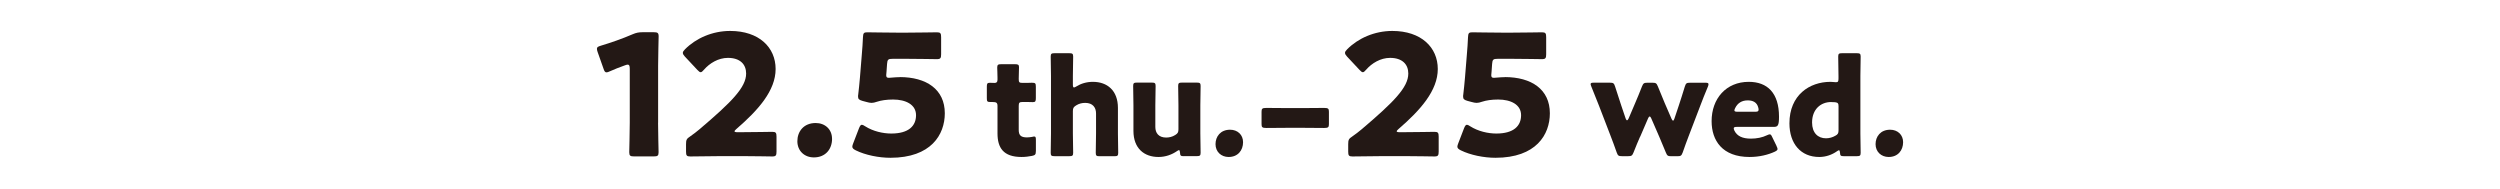
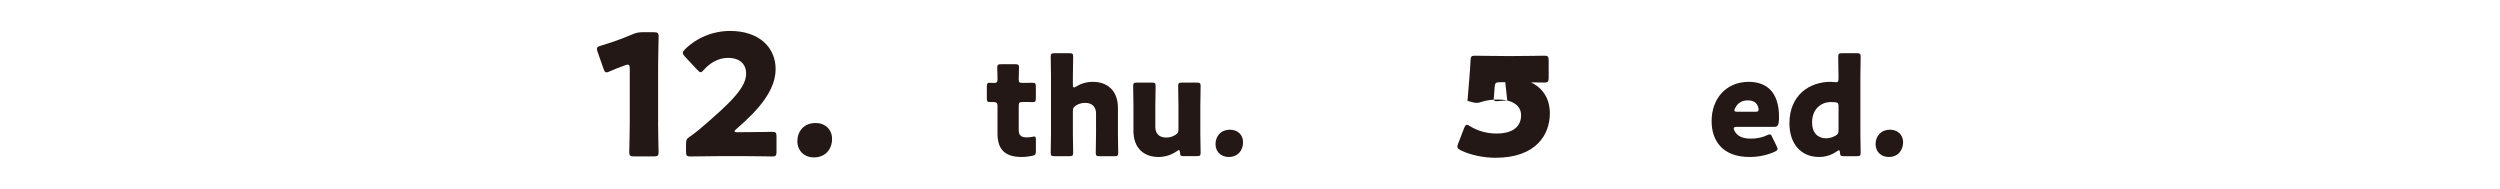
<svg xmlns="http://www.w3.org/2000/svg" id="_レイヤー_2" data-name="レイヤー_2" width="530" height="40" viewBox="0 0 530 40">
  <defs>
    <style>
      .cls-1 {
        fill: #231815;
      }

      .cls-2 {
        fill: none;
      }

      .cls-3 {
        clip-path: url(#clippath);
      }
    </style>
    <clipPath id="clippath">
      <rect class="cls-2" width="530" height="40" />
    </clipPath>
  </defs>
  <g id="TOP情報">
    <g class="cls-3">
      <g>
        <path class="cls-1" d="M139.51,26.02c0,1.89.11,6,.11,6.25,0,.75-.21.89-1.04.89h-4.14c-.82,0-1.04-.14-1.04-.89,0-.25.11-4.36.11-6.25v-11.43c0-.64-.11-.89-.43-.89-.14,0-.29.04-.57.14-1.21.43-2.29.86-3.25,1.29-.29.14-.5.21-.68.21-.32,0-.46-.25-.64-.79l-1.25-3.54c-.11-.29-.14-.5-.14-.68,0-.32.21-.46.82-.64,2.14-.64,4.61-1.5,6.75-2.43.75-.32,1.29-.43,2.11-.43h2.36c.82,0,1.04.14,1.04.89,0,.25-.11,4.36-.11,6.25v12.04Z" />
        <path class="cls-1" d="M157.76,28.02c1.86,0,5.72-.07,5.97-.07.75,0,.89.21.89,1.04v3.14c0,.82-.14,1.04-.89,1.04-.25,0-4.11-.07-5.97-.07h-5.11c-1.89,0-6.07.07-6.32.07-.75,0-.89-.21-.89-1.04v-1.54c0-.93.11-1.18.89-1.68.71-.5,1.29-.93,1.96-1.5,6.82-5.79,9.89-8.89,9.89-11.82,0-1.96-1.29-3.32-3.86-3.32-2.04,0-3.89,1.14-5.07,2.5-.32.36-.5.54-.71.54s-.39-.18-.71-.5l-2.64-2.82c-.29-.32-.43-.54-.43-.79,0-.21.14-.43.46-.75,2.29-2.32,5.79-3.89,9.57-3.89,6.14,0,9.64,3.5,9.64,8.07s-3.68,8.72-8.32,12.72c-.29.25-.39.39-.39.5s.21.18.64.18h1.39Z" />
        <path class="cls-1" d="M176.4,29.41c0,2.21-1.39,3.96-3.86,3.96-2,0-3.5-1.39-3.5-3.43s1.32-3.86,3.89-3.86c2,0,3.46,1.36,3.46,3.32Z" />
-         <path class="cls-1" d="M190.73,16.34c5.68,0,9.57,2.61,9.57,7.68,0,4.5-2.89,9.43-11.54,9.43-2.43,0-5.29-.57-7.32-1.57-.5-.25-.75-.46-.75-.79,0-.18.07-.39.18-.68l1.25-3.25c.21-.5.36-.71.61-.71.14,0,.36.11.68.32,1.68,1.07,3.79,1.54,5.54,1.54,3.72,0,5.25-1.64,5.25-3.89s-2.18-3.32-4.86-3.32c-1.39,0-2.54.18-3.39.46-.5.18-.86.25-1.18.25s-.64-.07-1.14-.21l-.79-.21c-.71-.21-.93-.39-.93-.93,0-.11,0-.29.04-.46.14-1.21.25-2.25.36-3.57l.39-4.79c.11-1.39.21-2.54.25-3.75.04-.86.18-1.04.89-1.04.46,0,4.39.07,6.29.07h2.25c1.89,0,6-.07,6.25-.07.75,0,.89.21.89,1.04v3.61c0,.82-.14,1.04-.89,1.04-.25,0-4.36-.07-6.25-.07h-3.14c-.93,0-1.11.14-1.18,1.07l-.11,1.57c-.04.29-.07.71-.07.82,0,.43.14.57.57.57.32,0,1.32-.14,2.29-.14Z" />
        <path class="cls-1" d="M219.6,32.06c0,.68-.14.85-.82.99-.71.14-1.45.23-2.21.23-3.88,0-5.1-1.98-5.1-4.99v-5.81c0-.71-.26-.85-1.02-.85h-.48c-.68,0-.76-.14-.76-.82v-2.44c0-.62.08-.82.62-.82.26,0,.65.03,1.02.03.4,0,.62-.17.62-.68v-.45c0-.79-.06-1.76-.06-2.13,0-.6.2-.71.85-.71h2.95c.62,0,.82.11.82.62,0,.37-.06,1.81-.06,2.49,0,.74.11.85.82.85h.94c.31,0,.79-.03,1.02-.03.74,0,.85.11.85.85v2.41c0,.65-.09.85-.62.85-.37,0-.88-.03-1.25-.03h-.91c-.71,0-.85.14-.85.85v5.07c0,1.16.48,1.59,1.76,1.59.37,0,.71-.06,1.08-.11.2-.06.34-.08.46-.08.28,0,.34.2.34.71v2.41Z" />
        <path class="cls-1" d="M227.45,28.29c0,1.16.06,3.91.06,4.11,0,.6-.17.71-.82.71h-3.12c-.65,0-.82-.11-.82-.71,0-.2.06-2.95.06-4.11v-12.19c0-1.16-.06-3.91-.06-4.11,0-.6.17-.71.82-.71h3.12c.65,0,.82.11.82.71,0,.28-.06,2.98-.06,4.11v1.84c0,.4.06.6.23.6.11,0,.26-.06.48-.2.99-.62,2.18-.99,3.54-.99,3.01,0,5.3,1.81,5.3,5.53v5.42c0,1.16.06,3.91.06,4.11,0,.6-.17.71-.82.71h-3.12c-.65,0-.82-.11-.82-.71,0-.2.06-2.95.06-4.11v-4.25c0-1.25-.68-2.24-2.3-2.24-.65,0-1.3.14-1.93.54-.54.34-.68.57-.68,1.22v4.73Z" />
        <path class="cls-1" d="M250.95,33.11c-.62,0-.77-.11-.79-.77-.03-.37-.09-.51-.23-.51-.08,0-.2.06-.4.2-1.08.74-2.41,1.25-3.94,1.25-3.01,0-5.3-1.81-5.3-5.53v-5.42c0-1.16-.06-3.91-.06-4.11,0-.6.17-.71.82-.71h3.12c.65,0,.82.11.82.71,0,.2-.06,2.95-.06,4.11v4.59c0,1.25.68,2.24,2.29,2.24.65,0,1.3-.14,1.93-.54.54-.34.68-.57.68-1.22v-5.07c0-1.16-.06-3.91-.06-4.11,0-.6.17-.71.82-.71h3.12c.65,0,.82.11.82.71,0,.2-.06,2.95-.06,4.11v5.95c0,1.16.06,3.91.06,4.11,0,.6-.17.71-.82.71h-2.78Z" />
        <path class="cls-1" d="M263.53,30.13c0,1.76-1.11,3.15-3.06,3.15-1.59,0-2.78-1.11-2.78-2.72s1.05-3.06,3.09-3.06c1.59,0,2.75,1.08,2.75,2.64Z" />
-         <path class="cls-1" d="M272.55,27.1c-1.49,0-3.53.03-4.08.03-.89,0-1.02-.17-1.02-.82v-2.61c0-.65.13-.82,1.02-.82.55,0,2.59.03,4.08.03h4.08c1.49,0,3.53-.03,4.08-.03.89,0,1.02.17,1.02.82v2.61c0,.65-.13.82-1.02.82-.55,0-2.59-.03-4.08-.03h-4.08Z" />
-         <path class="cls-1" d="M298.14,28.02c1.86,0,5.72-.07,5.97-.07.75,0,.89.21.89,1.04v3.14c0,.82-.14,1.04-.89,1.04-.25,0-4.11-.07-5.97-.07h-5.11c-1.89,0-6.07.07-6.32.07-.75,0-.89-.21-.89-1.04v-1.54c0-.93.11-1.18.89-1.68.71-.5,1.29-.93,1.96-1.5,6.82-5.79,9.89-8.89,9.89-11.82,0-1.96-1.29-3.32-3.86-3.32-2.04,0-3.89,1.14-5.07,2.5-.32.36-.5.54-.71.54s-.39-.18-.71-.5l-2.64-2.82c-.29-.32-.43-.54-.43-.79,0-.21.14-.43.46-.75,2.29-2.32,5.79-3.89,9.57-3.89,6.14,0,9.64,3.5,9.64,8.07s-3.68,8.72-8.32,12.72c-.29.25-.39.39-.39.5s.21.18.64.18h1.39Z" />
-         <path class="cls-1" d="M319,16.34c5.68,0,9.57,2.61,9.57,7.68,0,4.5-2.89,9.43-11.54,9.43-2.43,0-5.29-.57-7.32-1.57-.5-.25-.75-.46-.75-.79,0-.18.07-.39.18-.68l1.25-3.25c.21-.5.36-.71.61-.71.14,0,.36.11.68.32,1.68,1.07,3.79,1.54,5.54,1.54,3.72,0,5.25-1.64,5.25-3.89s-2.18-3.32-4.86-3.32c-1.39,0-2.54.18-3.39.46-.5.18-.86.25-1.18.25s-.64-.07-1.14-.21l-.79-.21c-.71-.21-.93-.39-.93-.93,0-.11,0-.29.04-.46.14-1.21.25-2.25.36-3.57l.39-4.79c.11-1.39.21-2.54.25-3.75.04-.86.18-1.04.89-1.04.46,0,4.39.07,6.29.07h2.25c1.89,0,6-.07,6.25-.07.75,0,.89.21.89,1.04v3.61c0,.82-.14,1.04-.89,1.04-.25,0-4.36-.07-6.25-.07h-3.14c-.93,0-1.11.14-1.18,1.07l-.11,1.57c-.04.29-.07.71-.07.82,0,.43.14.57.57.57.32,0,1.32-.14,2.29-.14Z" />
-         <path class="cls-1" d="M347.7,28.97c-.43.99-.88,2.04-1.39,3.35-.28.68-.42.79-1.16.79h-1.28c-.74,0-.88-.11-1.13-.79-.45-1.33-.88-2.41-1.25-3.4l-2.52-6.55c-.48-1.22-.91-2.32-1.62-4.05-.08-.23-.14-.37-.14-.48,0-.26.2-.31.65-.31h3.43c.74,0,.88.11,1.11.82.54,1.7.91,2.81,1.3,4l.94,2.78c.09.25.2.37.28.37.11,0,.23-.11.34-.37l1.39-3.26c.48-1.13.88-2.07,1.45-3.54.28-.68.43-.79,1.16-.79h1.05c.74,0,.88.11,1.16.79.6,1.47.99,2.41,1.45,3.52l1.45,3.35c.11.25.23.37.31.37.11,0,.2-.11.28-.37l.94-2.81c.42-1.28.77-2.35,1.28-4.03.23-.71.37-.82,1.11-.82h3.26c.46,0,.65.06.65.31,0,.11-.03.28-.11.48-.71,1.7-1.16,2.83-1.64,4.11l-2.47,6.46c-.42,1.11-.79,2.1-1.25,3.43-.26.68-.4.79-1.13.79h-1.28c-.74,0-.88-.11-1.16-.79-.54-1.3-.94-2.27-1.39-3.32l-1.7-3.91c-.11-.26-.23-.4-.34-.4s-.23.14-.34.4l-1.67,3.88Z" />
+         <path class="cls-1" d="M319,16.34c5.68,0,9.57,2.61,9.57,7.68,0,4.5-2.89,9.43-11.54,9.43-2.43,0-5.29-.57-7.32-1.57-.5-.25-.75-.46-.75-.79,0-.18.07-.39.18-.68l1.25-3.25c.21-.5.36-.71.61-.71.14,0,.36.11.68.32,1.68,1.07,3.79,1.54,5.54,1.54,3.72,0,5.25-1.64,5.25-3.89s-2.18-3.32-4.86-3.32c-1.39,0-2.54.18-3.39.46-.5.18-.86.25-1.18.25s-.64-.07-1.14-.21l-.79-.21l.39-4.79c.11-1.39.21-2.54.25-3.75.04-.86.18-1.04.89-1.04.46,0,4.39.07,6.29.07h2.25c1.89,0,6-.07,6.25-.07.75,0,.89.21.89,1.04v3.61c0,.82-.14,1.04-.89,1.04-.25,0-4.36-.07-6.25-.07h-3.14c-.93,0-1.11.14-1.18,1.07l-.11,1.57c-.04.29-.07.71-.07.82,0,.43.14.57.57.57.32,0,1.32-.14,2.29-.14Z" />
        <path class="cls-1" d="M376.64,31.01c.12.23.2.43.2.57,0,.23-.17.37-.57.57-1.39.65-3.26,1.13-5.36,1.13-5.78,0-8.05-3.49-8.05-7.6,0-4.76,3.06-8.33,7.88-8.33,3.94,0,6.41,2.35,6.41,7.4,0,1.93-.28,2.15-1.13,2.15h-7.82c-.45,0-.65.08-.65.31,0,.14.06.28.14.48.57,1.16,1.7,1.7,3.51,1.7,1.25,0,2.44-.25,3.38-.71.25-.11.45-.2.6-.2.23,0,.34.17.54.6l.94,1.93ZM372.82,23.27c0-.11,0-.23-.06-.43-.28-1.19-1.19-1.56-2.24-1.56-1.22,0-2.13.54-2.66,1.62-.11.23-.17.37-.17.51,0,.2.2.28.65.28h3.77c.51,0,.71-.09.71-.43Z" />
        <path class="cls-1" d="M390.87,33.11c-.62,0-.77-.11-.79-.74-.03-.37-.09-.51-.23-.51-.09,0-.2.06-.4.2-1.05.74-2.35,1.22-3.77,1.22-3.91,0-6.32-2.81-6.32-7.14,0-6.01,4.28-8.79,8.7-8.79.31,0,.96.08,1.16.08.46,0,.54-.17.54-.79v-.54c0-1.16-.06-3.91-.06-4.11,0-.6.17-.71.82-.71h3.12c.65,0,.82.11.82.71,0,.2-.06,2.95-.06,4.11v12.19c0,1.16.06,3.91.06,4.11,0,.6-.17.71-.82.71h-2.78ZM388.21,21.63c-2.21,0-4.05,1.53-4.05,4.34,0,2.21,1.25,3.35,2.95,3.35.71,0,1.39-.2,1.98-.54.54-.28.68-.54.68-1.16v-5.1c0-.6-.14-.77-.74-.85-.26-.03-.54-.03-.82-.03Z" />
        <path class="cls-1" d="M403.46,30.13c0,1.76-1.11,3.15-3.06,3.15-1.59,0-2.78-1.11-2.78-2.72s1.05-3.06,3.09-3.06c1.59,0,2.75,1.08,2.75,2.64Z" />
      </g>
    </g>
  </g>
</svg>